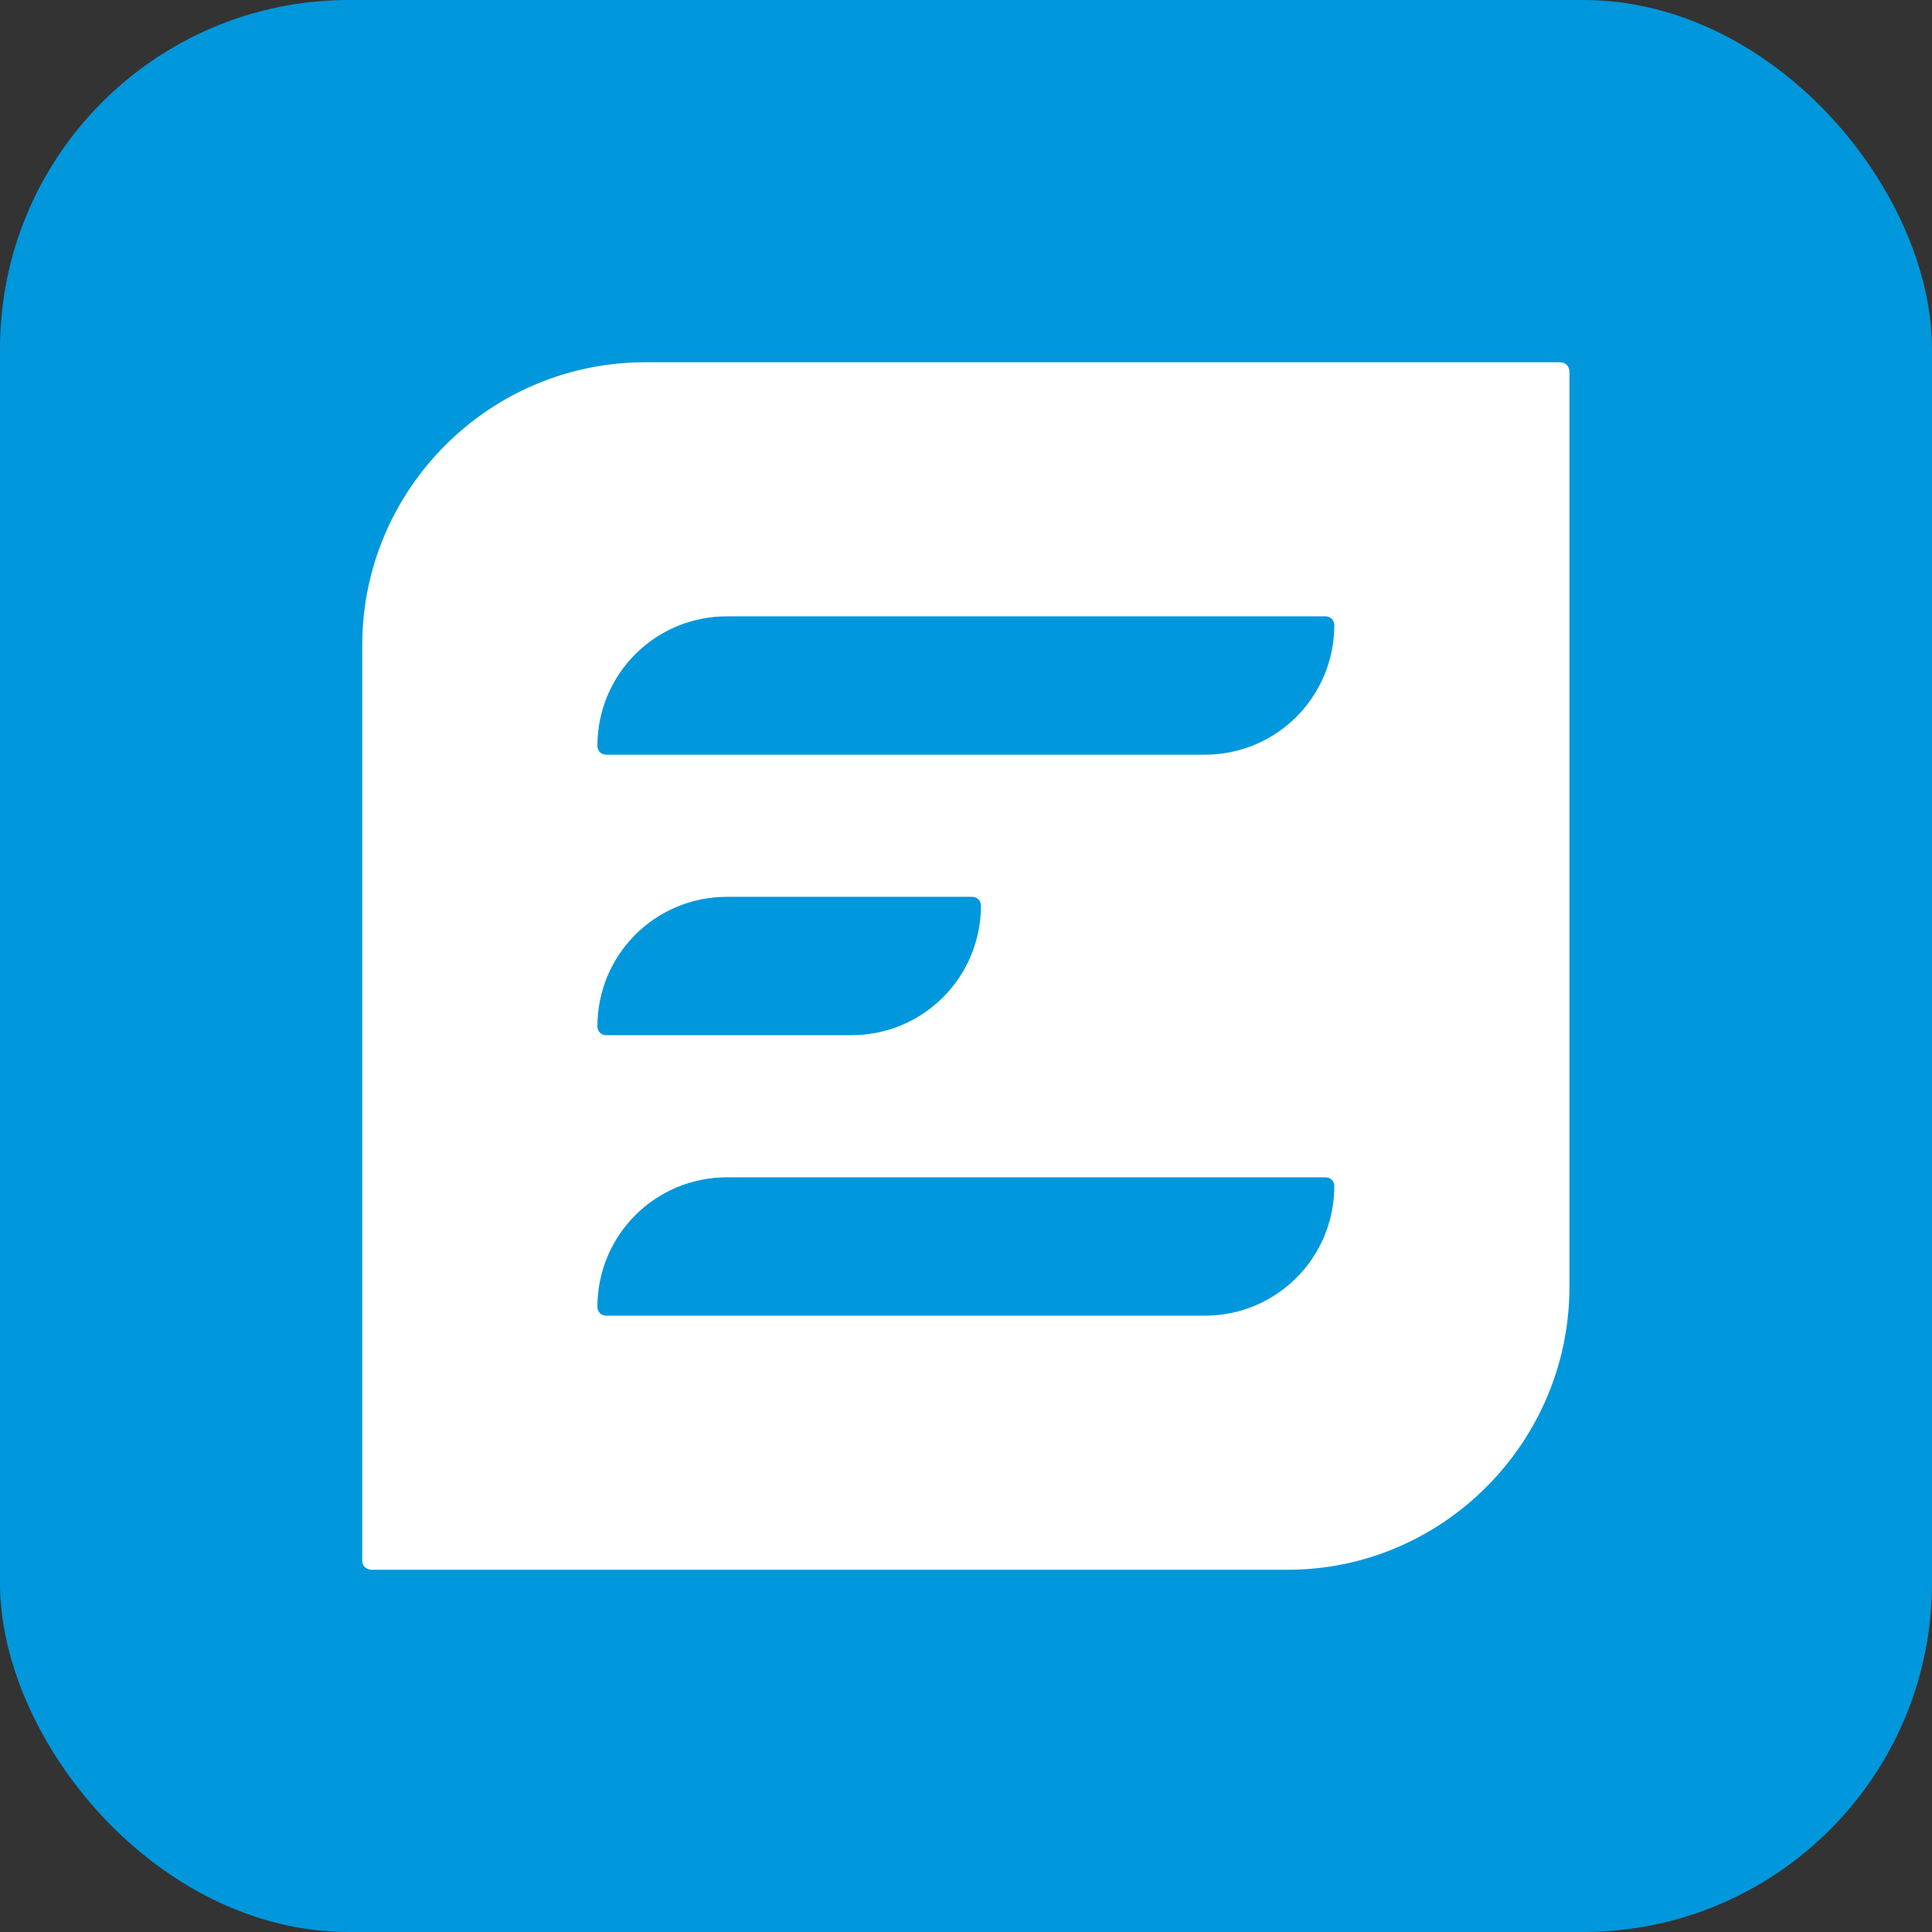
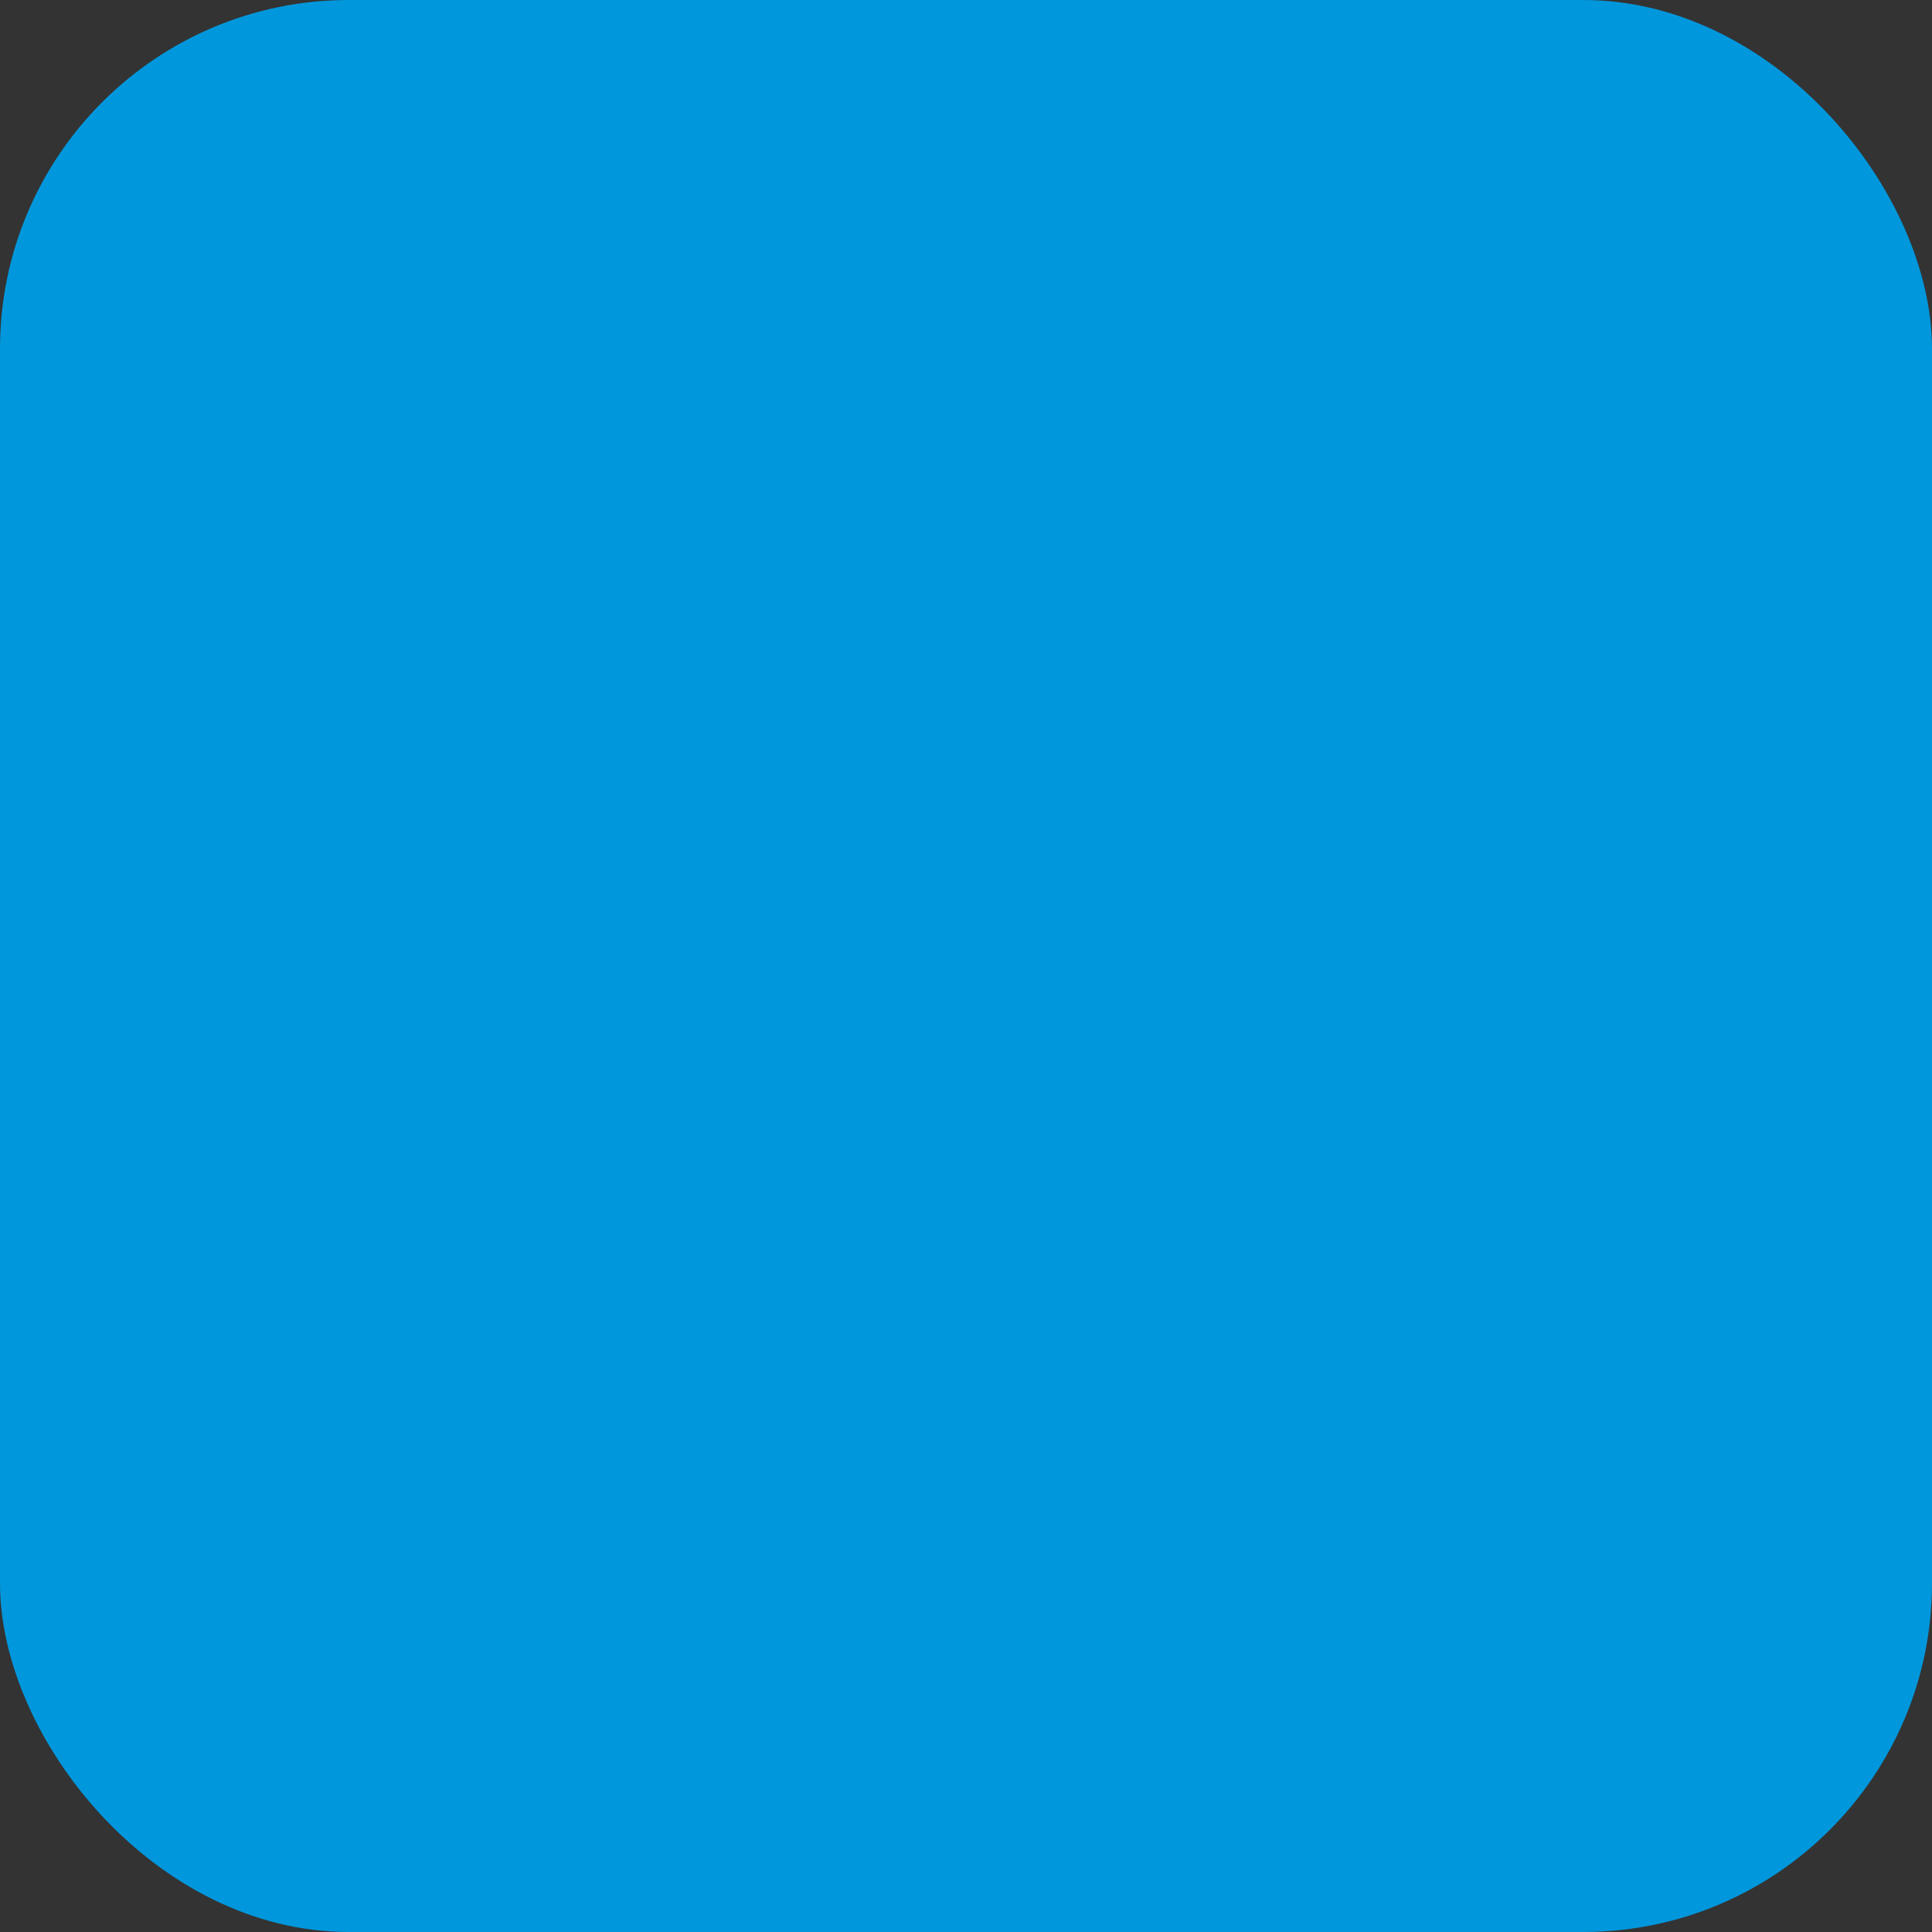
<svg xmlns="http://www.w3.org/2000/svg" width="720" height="720" viewBox="0 0 720 720" fill="none">
  <rect x="0" y="0" width="720" height="720" fill="#333333" stroke="none" />
  <rect width="720" height="720" rx="130" fill="#0097DC" />
-   <path d="M240.442 135C182.332 135 135 182.344 135 240.469V581.719C135 583.594 136.406 585 138.749 585H479.913C537.555 585 584.887 537.656 584.887 479.531V138.75C584.887 136.406 583.481 135 581.138 135H240.442Z" fill="white" />
  <path d="M225.914 385.783H317.297C344.01 385.783 365.567 364.221 365.567 337.502C365.567 335.627 364.161 334.221 362.286 334.221H270.903C244.191 334.221 222.634 355.783 222.634 382.502C222.634 384.377 224.04 385.783 225.914 385.783Z" fill="#0097DC" />
-   <path d="M225.914 281.252H448.983C475.695 281.252 497.252 259.689 497.252 232.971C497.252 231.096 495.846 229.689 493.972 229.689H270.903C244.191 229.689 222.634 251.252 222.634 277.971C222.634 279.846 224.04 281.252 225.914 281.252Z" fill="#0097DC" />
-   <path d="M493.972 438.752H270.903C244.191 438.752 222.634 460.314 222.634 487.033C222.634 488.908 224.04 490.314 225.914 490.314H448.983C475.695 490.314 497.252 468.752 497.252 442.033C497.252 440.158 495.846 438.752 493.972 438.752Z" fill="#0097DC" />
</svg>